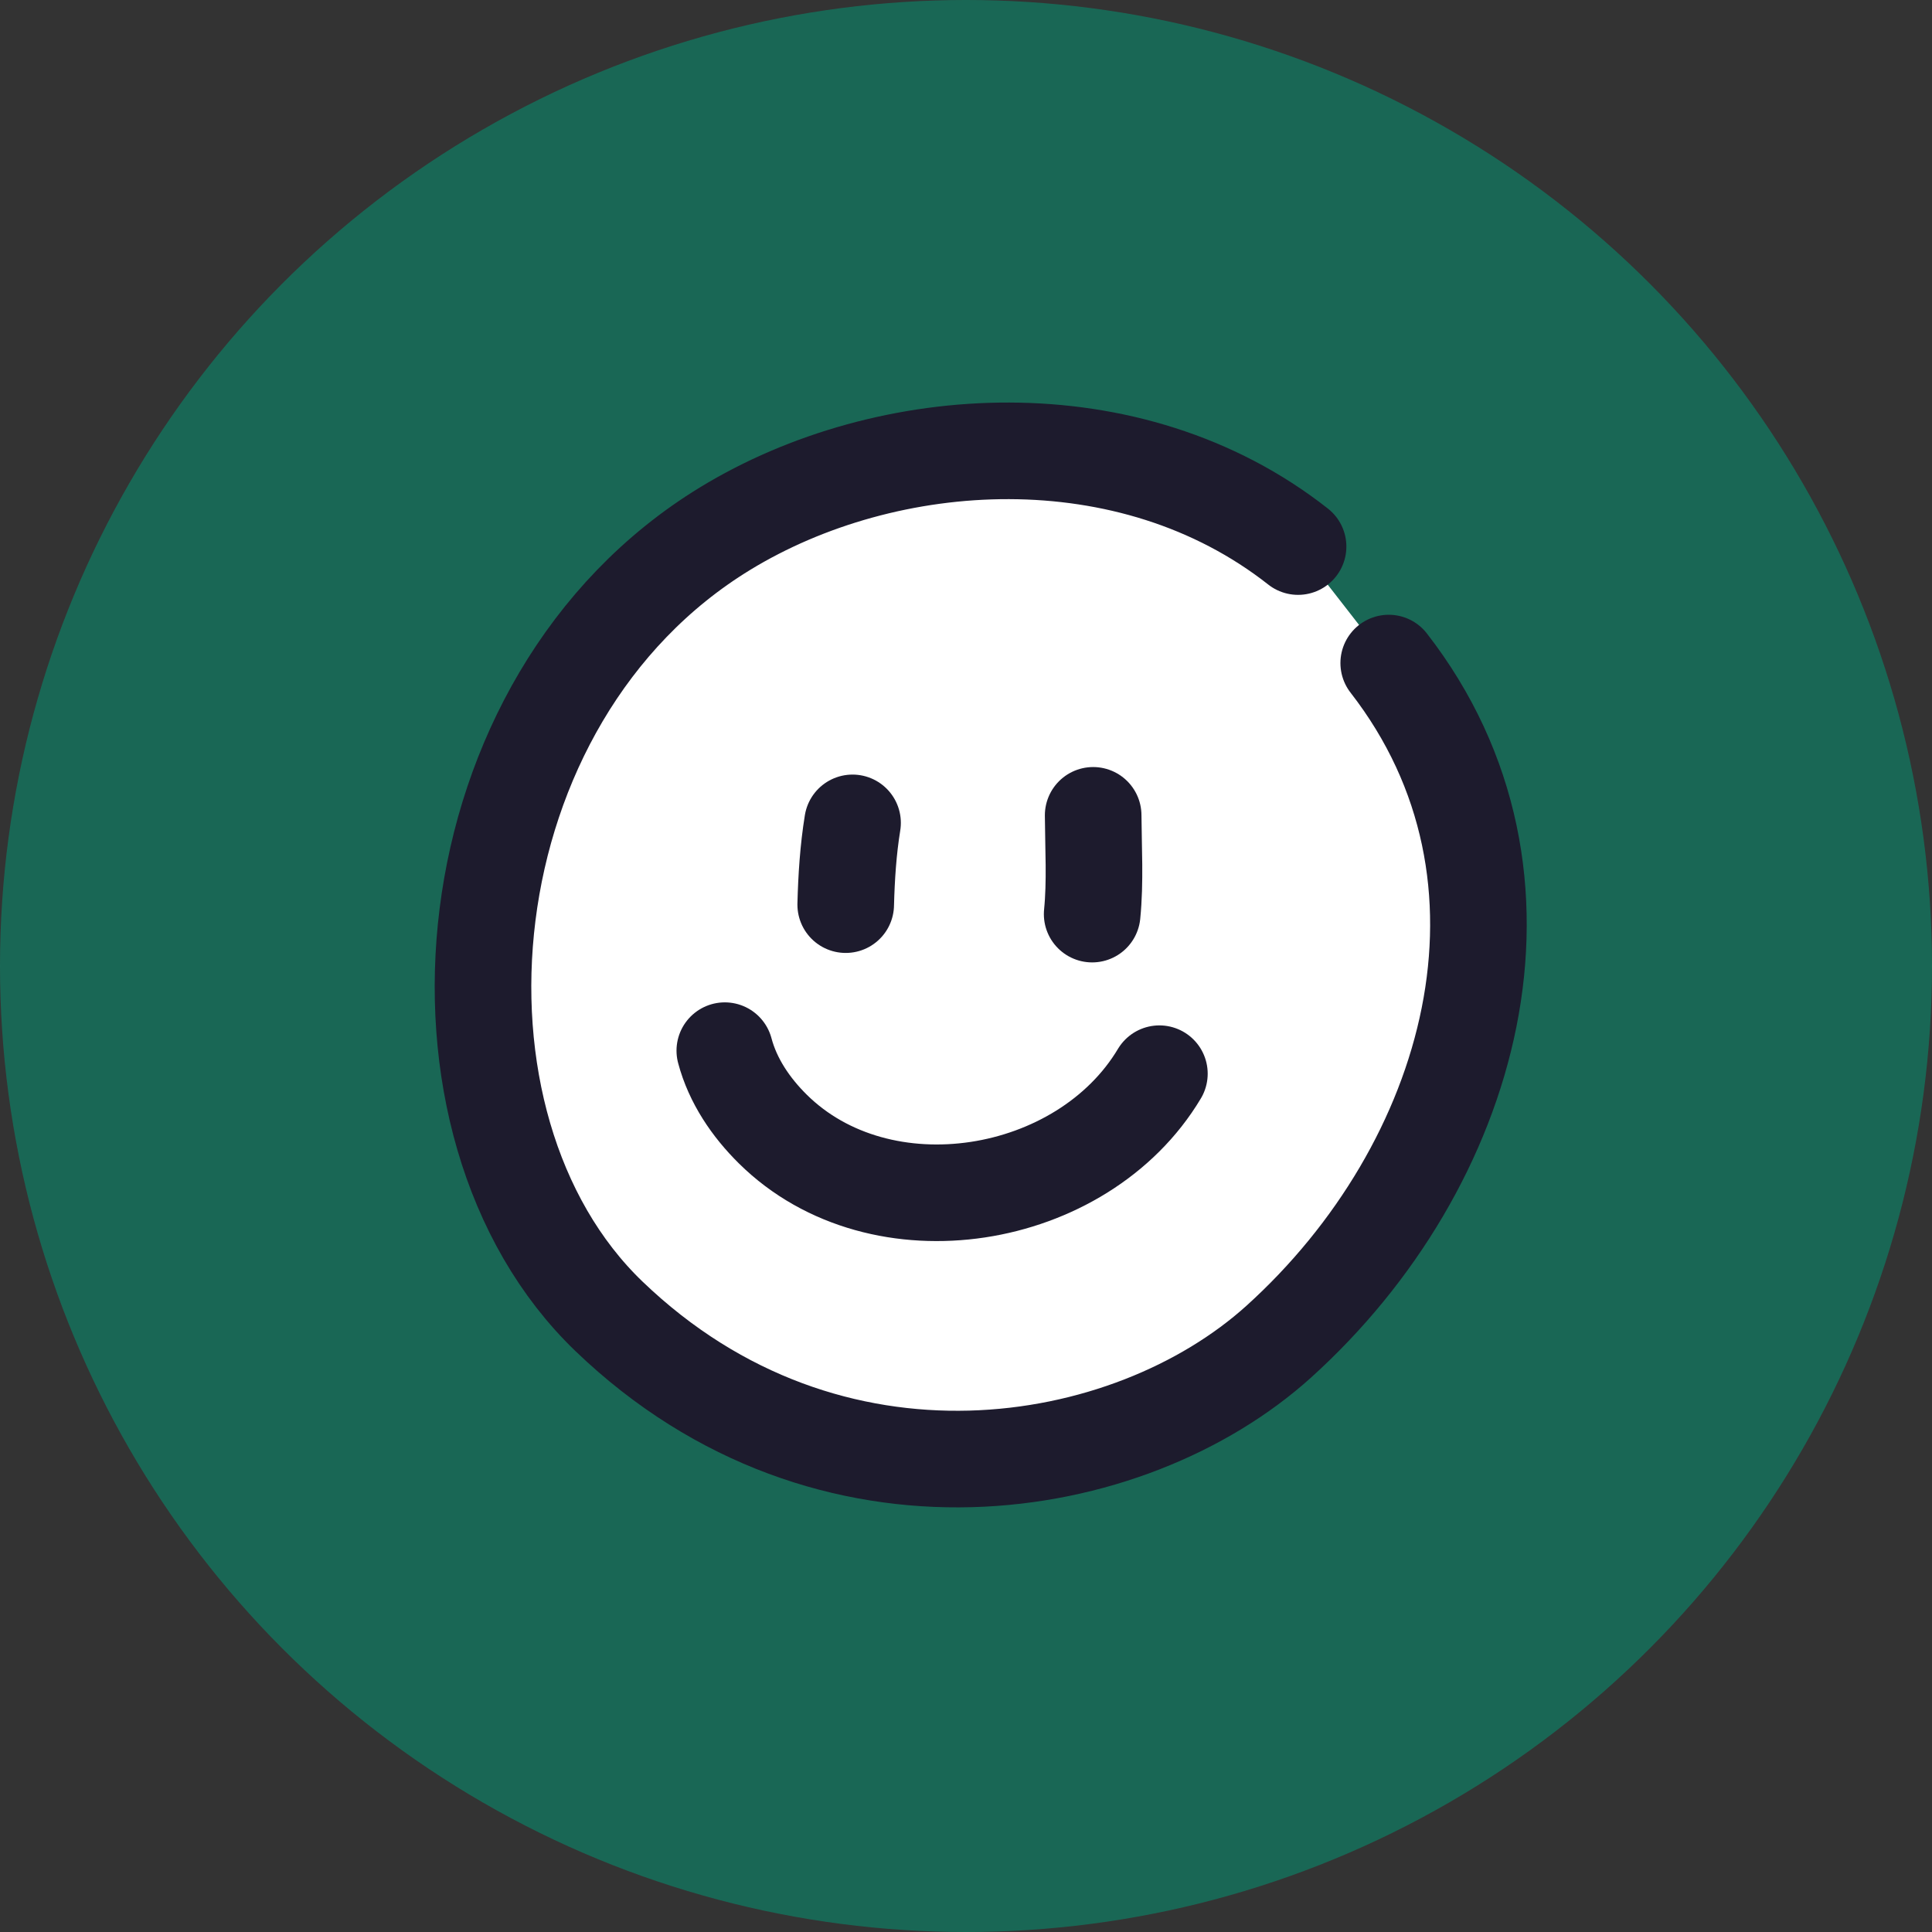
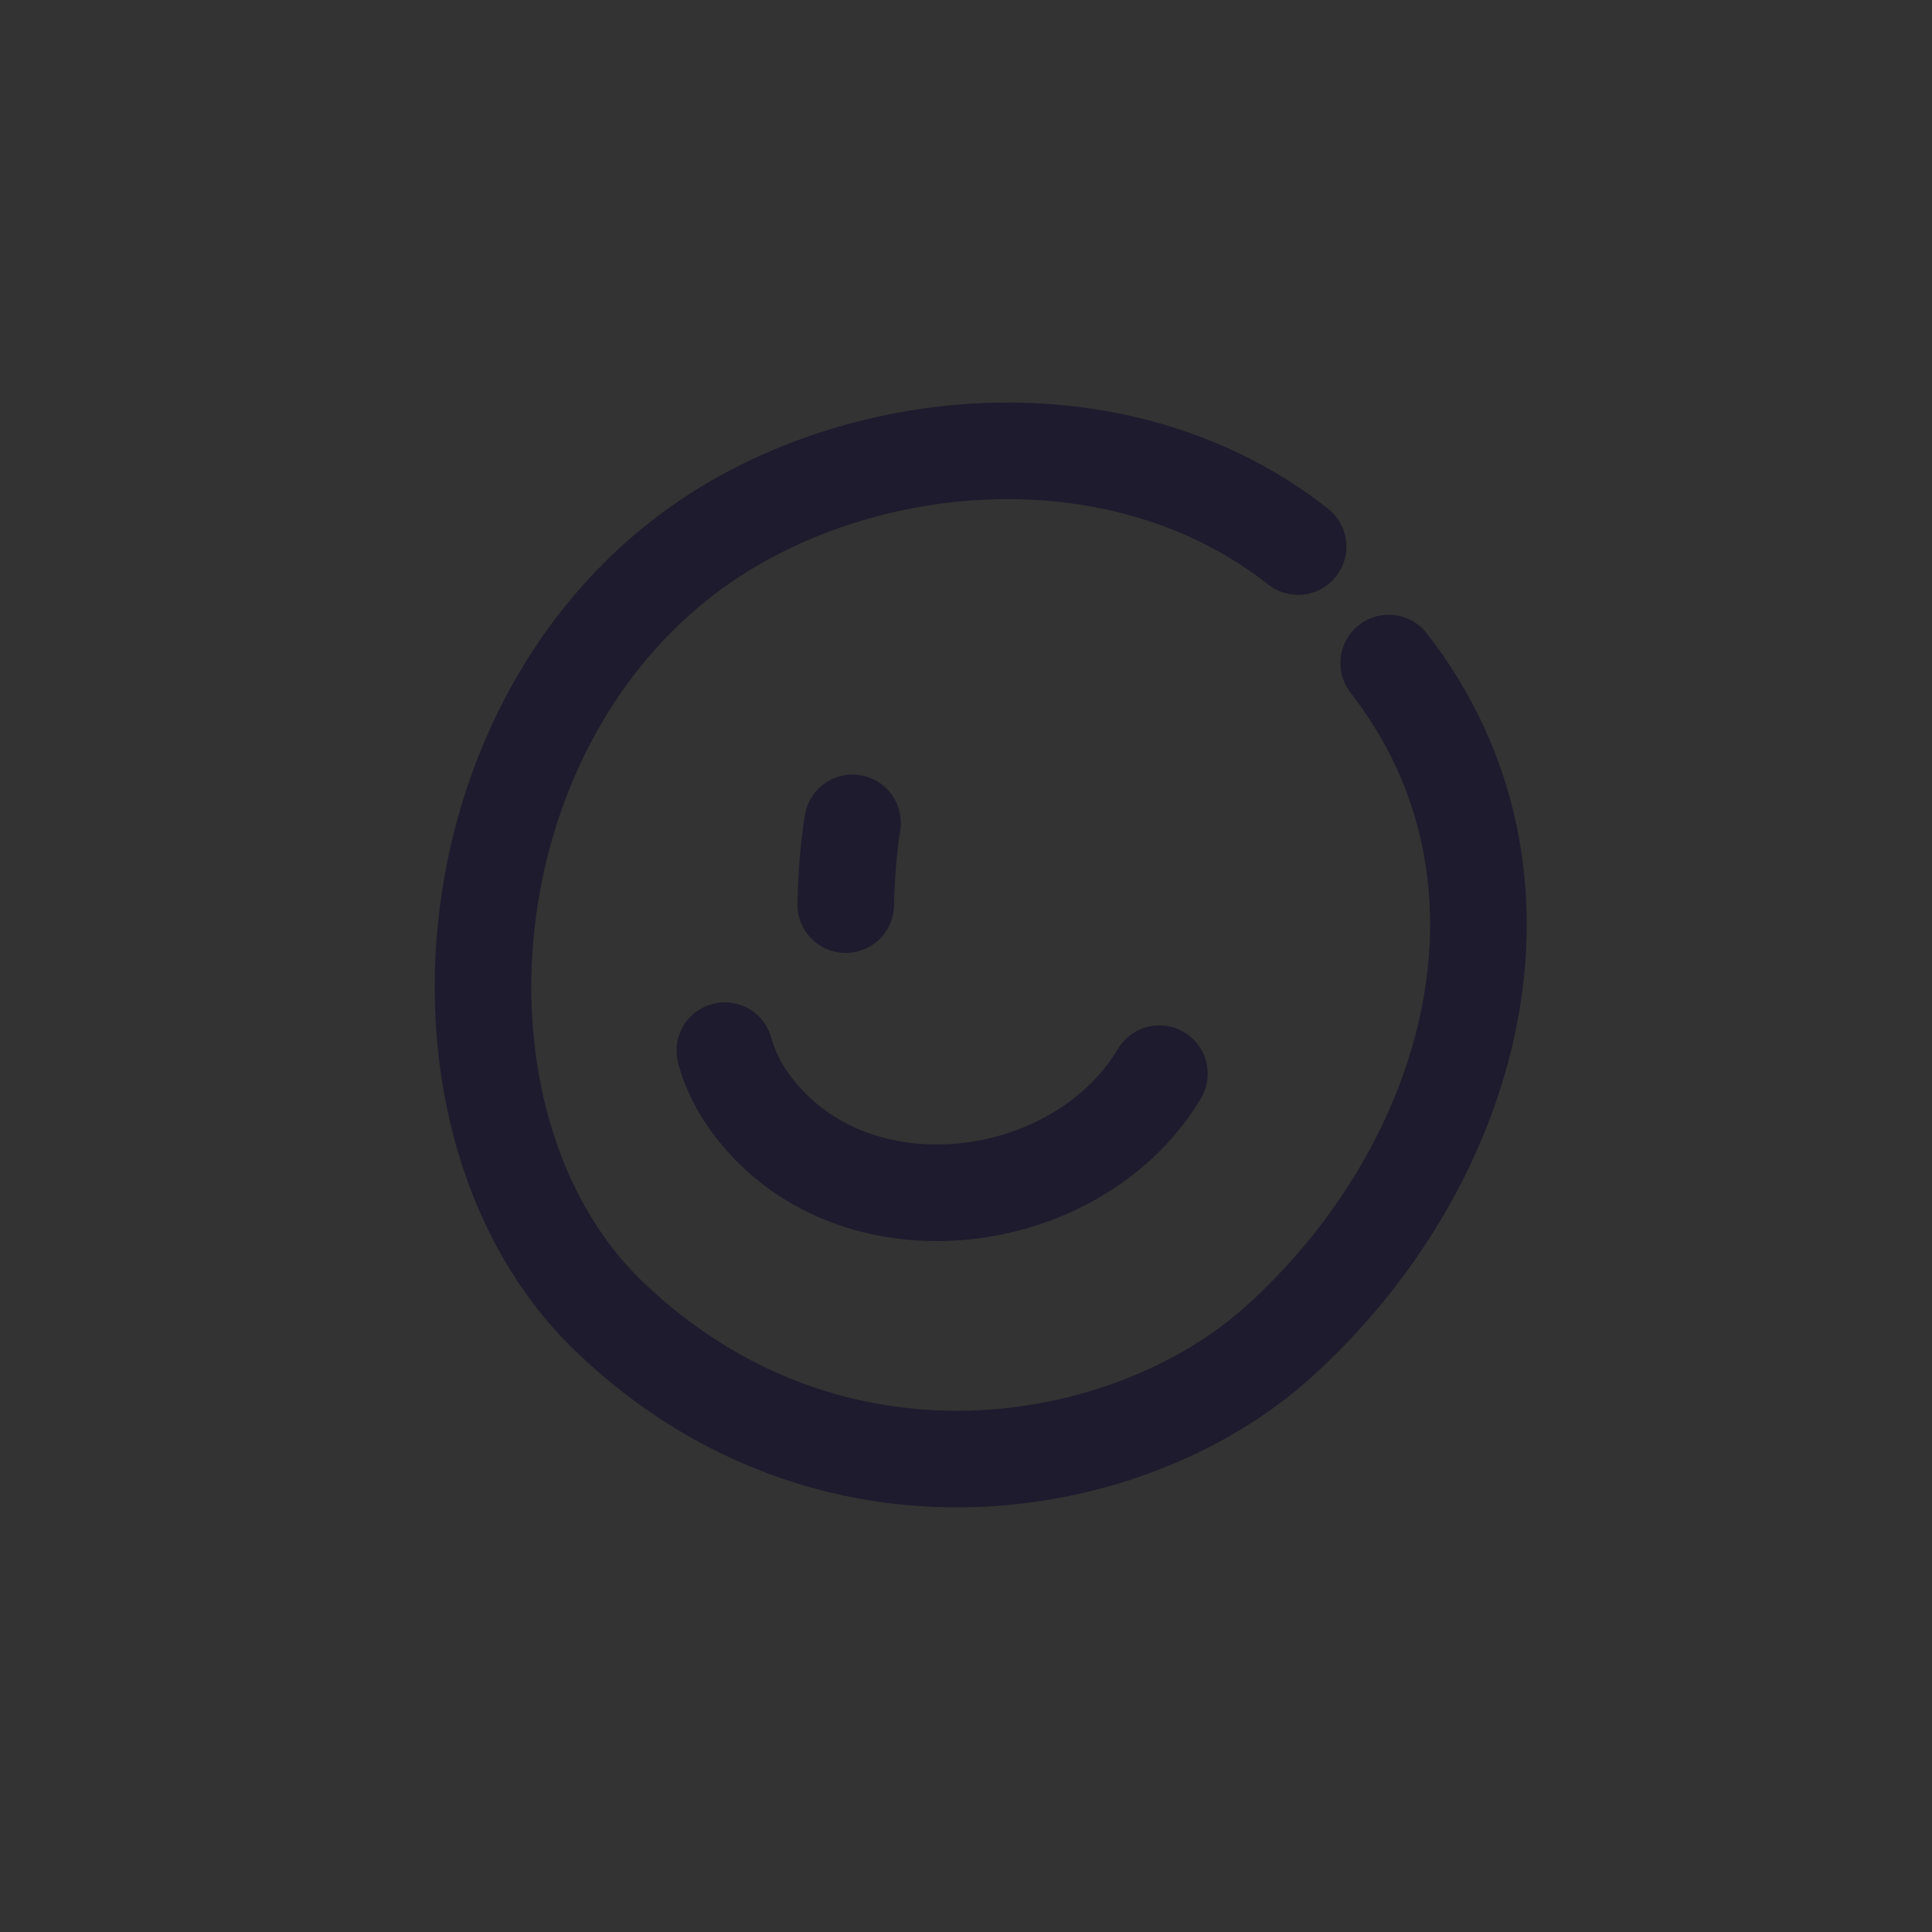
<svg xmlns="http://www.w3.org/2000/svg" width="50" height="50" viewBox="0 0 50 50" fill="none">
  <rect x="0" y="0" width="50" height="50" fill="#333333" stroke="none" />
-   <circle opacity="0.5" cx="25" cy="25" r="25" fill="#009D78" />
-   <path fill-rule="evenodd" clip-rule="evenodd" d="M33.594 14.145C29.24 10.719 22.959 11.12 18.765 13.681C11.538 18.093 10.6 29.109 15.762 34.068C21.455 39.536 29.224 38.218 33.096 34.72C38.114 30.186 40.26 22.721 35.94 17.16" fill="white" />
  <path d="M33.594 14.145C29.24 10.719 22.959 11.12 18.765 13.681C11.538 18.093 10.6 29.109 15.762 34.068C21.455 39.536 29.224 38.218 33.096 34.72C38.114 30.186 40.26 22.721 35.94 17.16" stroke="#1D1B2D" stroke-width="2.5" stroke-miterlimit="1.5" stroke-linecap="round" stroke-linejoin="round" />
  <path d="M22.064 21.296C21.951 21.991 21.905 22.708 21.887 23.412" stroke="#1D1B2D" stroke-width="2.5" stroke-miterlimit="1.5" stroke-linecap="round" stroke-linejoin="round" />
-   <path d="M28.291 21.101C28.296 21.941 28.349 22.818 28.265 23.657" stroke="#1D1B2D" stroke-width="2.5" stroke-miterlimit="1.5" stroke-linecap="round" stroke-linejoin="round" />
  <path d="M18.758 27.191C18.966 27.973 19.432 28.658 20.002 29.221C22.796 31.982 28.014 31.119 30.005 27.787" stroke="#1D1B2D" stroke-width="2.5" stroke-miterlimit="1.5" stroke-linecap="round" stroke-linejoin="round" />
</svg>